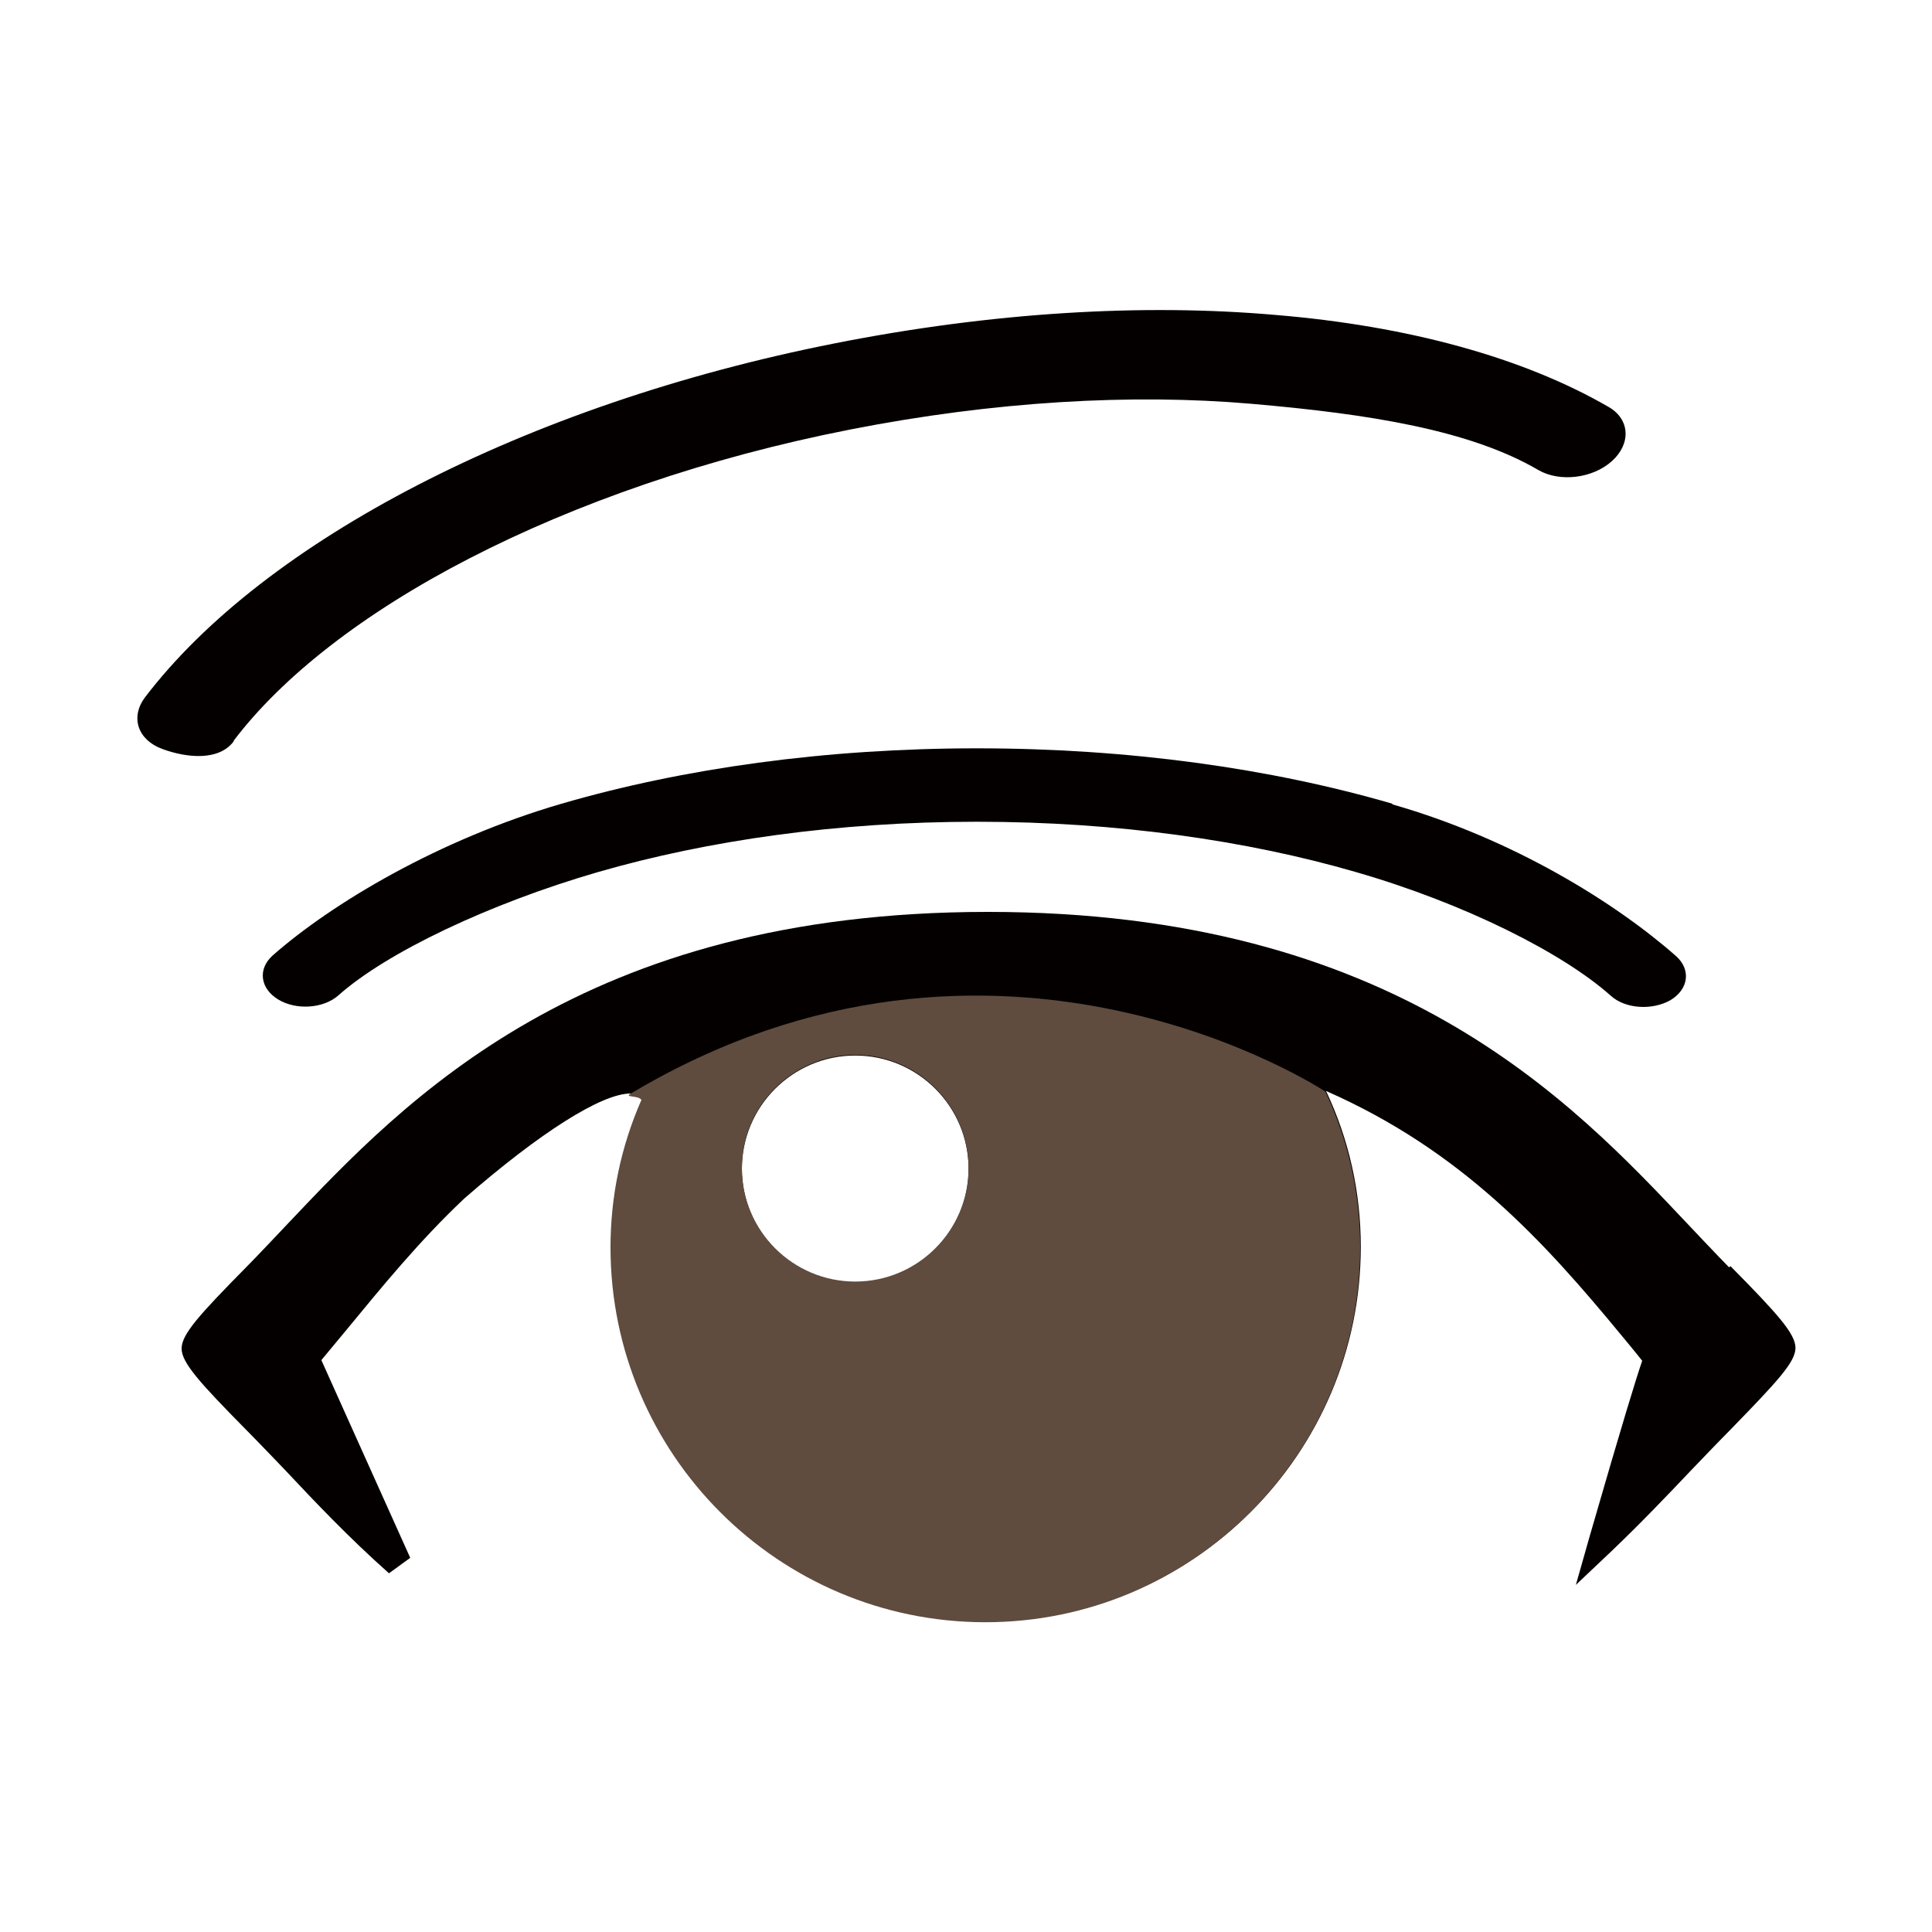
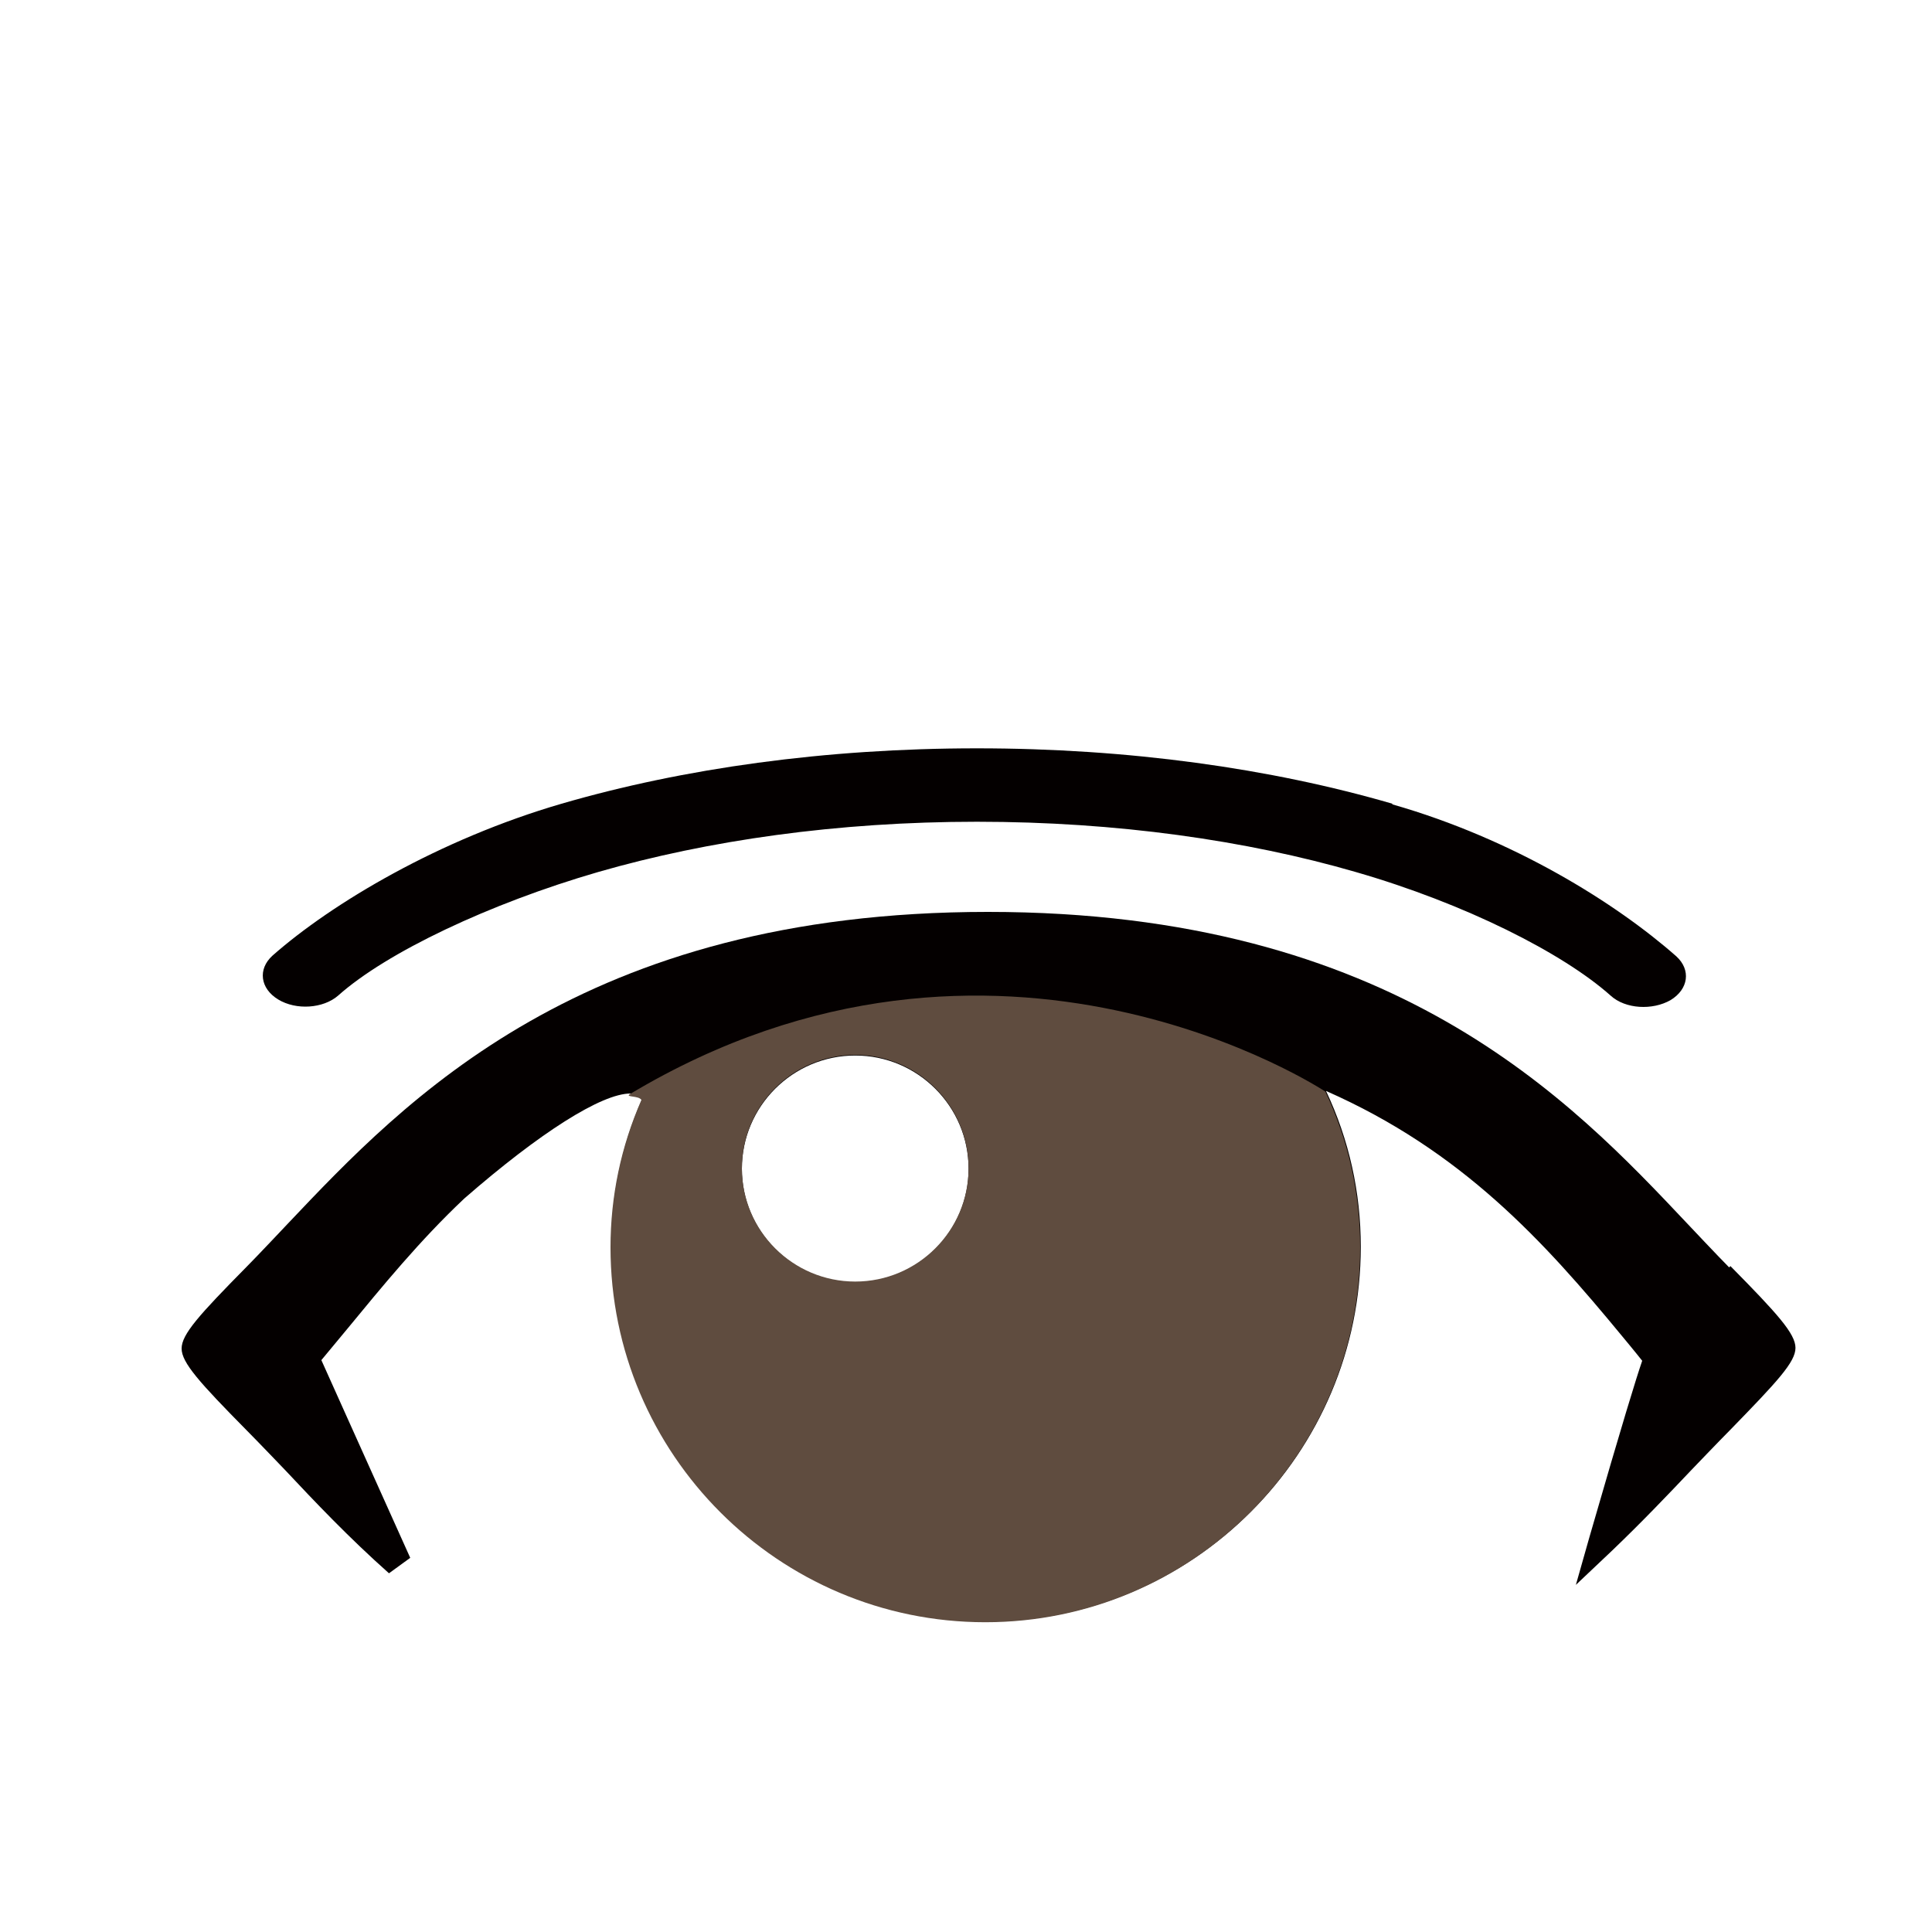
<svg xmlns="http://www.w3.org/2000/svg" id="_레이어_1" viewBox="0 0 30 30">
  <defs>
    <style>.cls-1{fill:#5f4c3f;}.cls-2{fill:#040000;}.cls-3{fill:none;}</style>
  </defs>
  <g>
    <path class="cls-2" d="M26.85,19.68c-.15-.15-.64-.67-.64-.67-1.82-1.93-4.57-4.85-10.87-4.85s-9.05,2.92-10.87,4.84c0,0-.49,.52-.64,.67-.74,.75-1.01,1.05-1.01,1.27s.28,.53,1.01,1.27c.15,.15,.6,.62,.6,.62,.46,.49,.98,1.04,1.61,1.6l.33-.24c-.93-2.07-1.26-2.8-1.38-3.07l.39-.47c.56-.68,1.14-1.39,1.83-2.04,1.17-1.02,2.13-1.63,2.58-1.63,.09,0,.14,.02,.18,.09-.32,.73-.48,1.5-.48,2.29,0,3.21,2.61,5.82,5.82,5.82s5.82-2.61,5.82-5.82c0-.84-.18-1.66-.54-2.42,2.11,.93,3.38,2.33,4.6,3.81,0,0,.2,.24,.31,.38-.09,.26-.3,.94-.82,2.74l-.21,.74,.56-.53c.46-.44,.87-.87,1.23-1.25,0,0,.46-.48,.61-.63,.73-.75,1.01-1.05,1.01-1.27s-.28-.53-1.01-1.27Zm-13.57,.23c-.97,0-1.76-.79-1.76-1.76s.79-1.76,1.76-1.76,1.76,.79,1.76,1.76-.79,1.76-1.76,1.76Z" />
    <path class="cls-1" d="M9.78,16.99c-.08,.05,.14,.02,.18,.09-.32,.73-.48,1.5-.48,2.29,0,3.21,2.61,5.82,5.82,5.82s5.82-2.61,5.82-5.82c0-.84-.18-1.66-.54-2.42,0,0-5.09-3.38-10.8,.04Zm3.5,2.91c-.97,0-1.76-.79-1.76-1.76s.79-1.76,1.76-1.76,1.76,.79,1.76,1.76-.79,1.76-1.76,1.76Z" />
    <path class="cls-2" d="M21.62,12.48c-1.89-.55-4.1-.86-6.45-.86s-4.56,.31-6.45,.86c-1.89,.55-3.56,1.54-4.49,2.36-.23,.21-.19,.51,.09,.68,.28,.17,.7,.14,.93-.06,.75-.67,2.35-1.43,4.04-1.92,1.7-.49,3.71-.78,5.88-.78s4.19,.29,5.88,.78c1.7,.49,3.22,1.26,3.96,1.92,.23,.21,.65,.23,.93,.07,.28-.17,.32-.47,.09-.68h0c-.93-.82-2.52-1.82-4.41-2.36Z" />
-     <path class="cls-2" d="M3.63,11.5c.75-.99,2.01-1.98,3.66-2.83,1.65-.85,3.67-1.56,5.91-2,2.24-.44,4.38-.56,6.23-.4,1.85,.16,3.4,.41,4.46,1.03,.33,.19,.84,.13,1.14-.14,.3-.27,.28-.65-.05-.84h0c-1.33-.77-3.12-1.26-5.18-1.43-2.06-.18-4.4-.04-6.83,.44-2.43,.48-4.64,1.25-6.48,2.2-1.84,.95-3.31,2.08-4.24,3.3-.23,.31-.11,.66,.27,.8,.38,.14,.88,.19,1.11-.12Z" />
  </g>
  <rect class="cls-3" x="0" width="30" height="30" />
</svg>